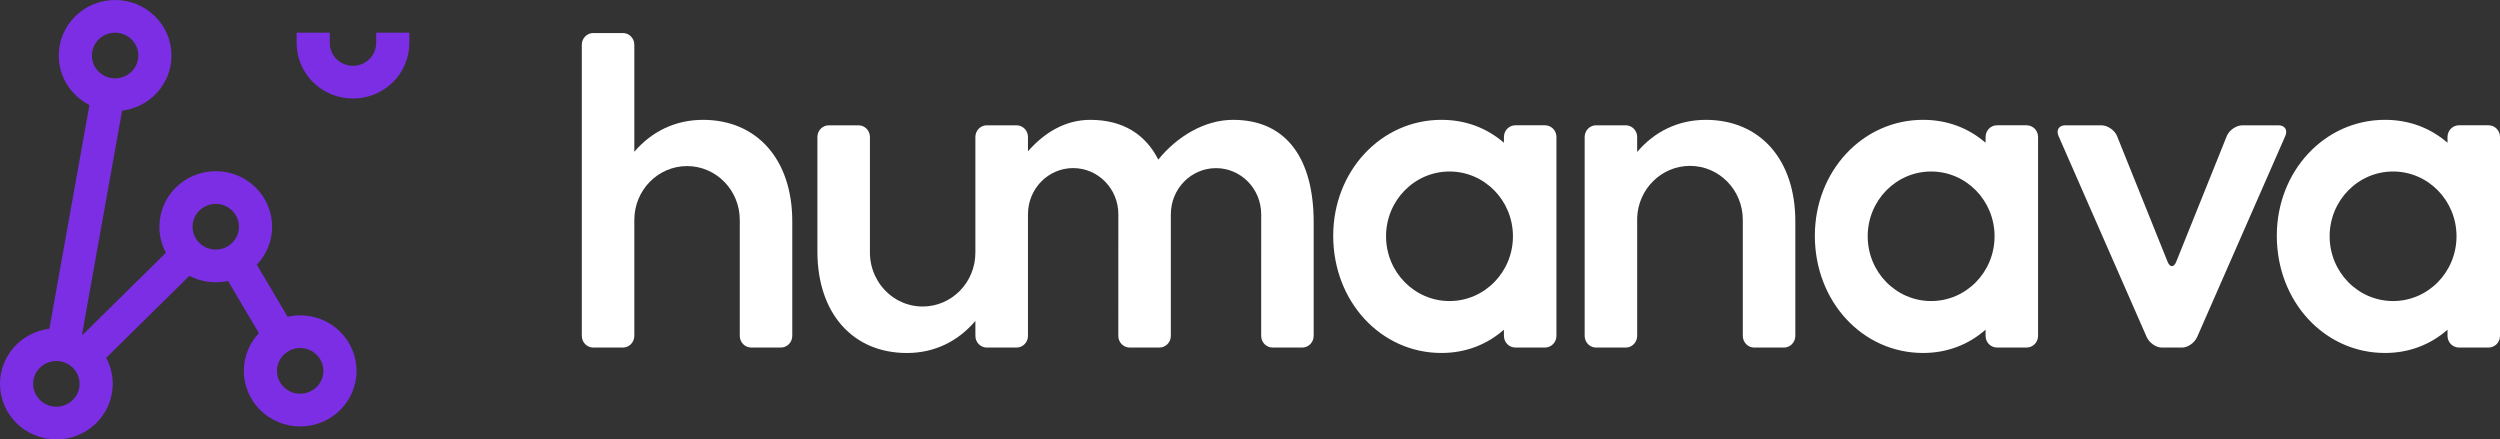
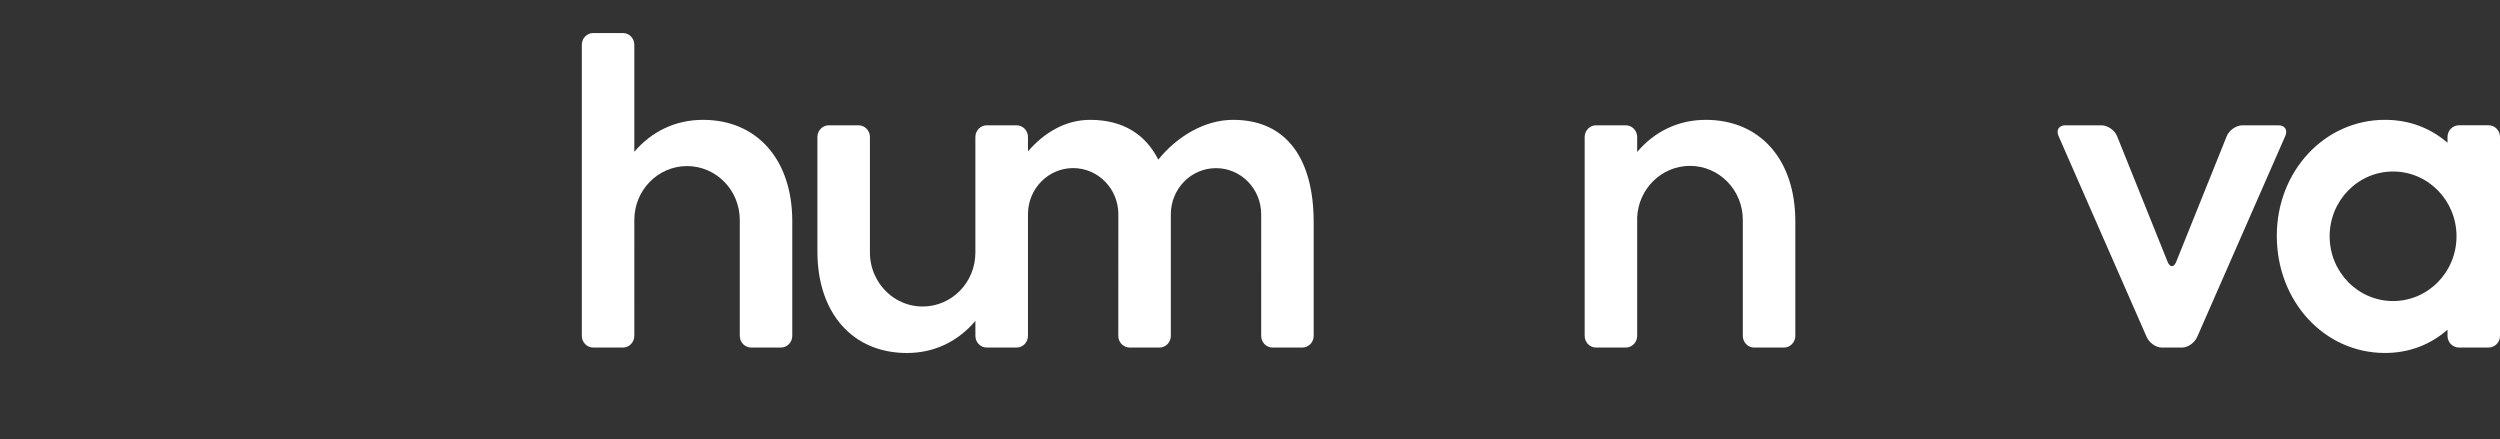
<svg xmlns="http://www.w3.org/2000/svg" width="165" height="29" viewBox="0 0 165 29" fill="none">
  <rect x="0" y="0" width="165" height="29" fill="#333333" stroke="none" />
  <path d="M150.386 8.27H148.006C147.592 8.27 147.124 8.589 146.967 8.981L143.632 17.274C143.475 17.665 143.218 17.665 143.06 17.274L139.725 8.981C139.568 8.59 139.1 8.27 138.687 8.27H136.306C135.892 8.27 135.692 8.586 135.861 8.971L141.678 22.237C141.847 22.623 142.293 22.938 142.667 22.938C143.041 22.938 143.652 22.938 144.026 22.938C144.4 22.938 144.845 22.623 145.014 22.237L150.831 8.971C151.001 8.586 150.8 8.27 150.386 8.27Z" fill="white" />
-   <path d="M101.971 8.269H100.013C99.599 8.269 99.26 8.615 99.26 9.038V9.421C98.129 8.447 96.734 7.909 95.134 7.909C91.136 7.909 87.992 11.305 87.992 15.56C87.992 19.901 91.136 23.296 95.134 23.296C96.714 23.296 98.125 22.756 99.26 21.759V22.169C99.26 22.592 99.599 22.937 100.013 22.937H101.971C102.385 22.937 102.724 22.592 102.724 22.169V9.038C102.724 8.615 102.385 8.269 101.971 8.269ZM95.667 19.869C93.355 19.869 91.479 17.956 91.479 15.594C91.479 13.233 93.355 11.319 95.667 11.319C97.979 11.319 99.854 13.233 99.854 15.594C99.854 17.956 97.979 19.869 95.667 19.869Z" fill="white" />
-   <path d="M133.759 8.269H131.801C131.386 8.269 131.048 8.615 131.048 9.038V9.421C129.916 8.447 128.523 7.909 126.921 7.909C122.924 7.909 119.78 11.305 119.78 15.56C119.78 19.901 122.924 23.296 126.921 23.296C128.501 23.296 129.913 22.756 131.048 21.759V22.169C131.048 22.592 131.387 22.937 131.801 22.937H133.759C134.173 22.937 134.512 22.592 134.512 22.169V9.038C134.512 8.615 134.173 8.269 133.759 8.269ZM127.454 19.869C125.142 19.869 123.268 17.956 123.268 15.594C123.268 13.233 125.142 11.319 127.454 11.319C129.766 11.319 131.641 13.233 131.641 15.594C131.641 17.956 129.766 19.869 127.454 19.869Z" fill="white" />
  <path d="M164.248 8.269H162.289C161.875 8.269 161.536 8.615 161.536 9.038V9.421C160.404 8.447 159.011 7.909 157.409 7.909C153.412 7.909 150.269 11.305 150.269 15.56C150.269 19.901 153.412 23.296 157.409 23.296C158.99 23.296 160.401 22.756 161.536 21.759V22.169C161.536 22.592 161.875 22.937 162.289 22.937H164.248C164.662 22.937 165 22.592 165 22.169V9.038C165 8.615 164.662 8.269 164.248 8.269ZM157.943 19.869C155.63 19.869 153.756 17.956 153.756 15.594C153.756 13.233 155.63 11.319 157.943 11.319C160.255 11.319 162.13 13.233 162.13 15.594C162.13 17.956 160.255 19.869 157.943 19.869Z" fill="white" />
  <path d="M46.399 7.91C44.561 7.91 43.003 8.685 41.865 10.017V2.95C41.865 2.526 41.526 2.181 41.111 2.181H39.153C38.739 2.181 38.4 2.526 38.4 2.95V22.17C38.4 22.593 38.74 22.938 39.153 22.938H41.111C41.526 22.938 41.865 22.593 41.865 22.17C41.865 22.17 41.866 14.502 41.866 14.502C41.873 12.545 43.428 10.961 45.345 10.961C47.267 10.961 48.825 12.552 48.825 14.515C48.825 14.536 48.825 22.17 48.825 22.17C48.825 22.593 49.164 22.938 49.579 22.938H51.538C51.951 22.938 52.29 22.593 52.29 22.17V14.602C52.29 10.533 49.962 7.91 46.399 7.91Z" fill="white" />
  <path d="M112.584 7.91C110.76 7.91 109.188 8.685 108.053 10.031V9.039C108.053 8.616 107.713 8.27 107.299 8.27H105.34C104.926 8.27 104.588 8.616 104.588 9.039V22.17C104.588 22.593 104.927 22.939 105.34 22.939H107.299C107.713 22.939 108.053 22.593 108.053 22.17V14.368C108.126 12.467 109.66 10.948 111.54 10.948C113.465 10.948 115.026 12.542 115.026 14.508C115.026 14.531 115.026 22.17 115.026 22.17C115.026 22.593 115.365 22.939 115.778 22.939H117.738C118.152 22.939 118.491 22.593 118.491 22.17V14.602C118.492 10.533 116.162 7.91 112.584 7.91Z" fill="white" />
  <path d="M81.386 7.91C79.49 7.91 77.68 9.015 76.446 10.533C75.605 8.87 74.117 7.91 71.957 7.91C70.273 7.91 68.898 8.785 67.846 9.988V9.039C67.846 8.616 67.508 8.27 67.092 8.27H67.087H65.134H65.129C64.714 8.27 64.375 8.616 64.375 9.039C64.375 9.039 64.375 16.672 64.375 16.677C64.375 18.639 62.817 20.23 60.895 20.23C59.62 20.23 58.51 19.528 57.904 18.486C57.9 18.48 57.754 18.198 57.747 18.183C57.536 17.726 57.415 17.216 57.415 16.677C57.415 16.657 57.415 9.039 57.415 9.039C57.415 8.616 57.076 8.27 56.663 8.27H54.702C54.288 8.27 53.949 8.616 53.949 9.039V16.606C53.949 20.675 56.28 23.298 59.856 23.298C61.682 23.298 63.239 22.523 64.376 21.177V22.17C64.376 22.593 64.715 22.939 65.129 22.939H65.135H67.088H67.092C67.508 22.939 67.846 22.593 67.846 22.17V14.147C67.846 14.147 67.847 14.147 67.847 14.147C67.847 14.144 67.846 14.142 67.846 14.139C67.846 12.457 69.181 11.094 70.828 11.094C72.475 11.094 73.811 12.457 73.811 14.139C73.811 14.213 73.808 22.17 73.808 22.17C73.808 22.593 74.148 22.939 74.561 22.939H76.521C76.935 22.939 77.275 22.593 77.275 22.17C77.275 22.17 77.275 14.159 77.275 14.143C77.275 12.461 78.61 11.097 80.257 11.097C81.904 11.097 83.239 12.461 83.239 14.143C83.239 14.214 83.238 22.17 83.238 22.17C83.238 22.593 83.577 22.939 83.992 22.939H85.949C86.364 22.939 86.702 22.593 86.702 22.17V14.658C86.702 10.533 84.949 7.91 81.386 7.91Z" fill="white" />
-   <path d="M19.813 20.812C19.527 20.812 19.249 20.844 18.982 20.905L16.951 17.473C17.575 16.817 17.959 15.935 17.959 14.965C17.959 12.939 16.294 11.298 14.24 11.298C12.185 11.298 10.52 12.939 10.52 14.965C10.52 15.584 10.676 16.168 10.952 16.679L5.46 22.093C5.445 22.086 5.43 22.078 5.415 22.071L8.059 7.304C9.896 7.08 11.318 5.538 11.318 3.666C11.317 1.641 9.652 0 7.597 0C5.543 0 3.878 1.641 3.878 3.666C3.878 5.089 4.701 6.322 5.903 6.93L3.259 21.697C1.423 21.92 0 23.463 0 25.333C0 27.359 1.665 29 3.72 29C5.774 29 7.44 27.359 7.44 25.333C7.44 24.714 7.283 24.131 7.007 23.619L12.5 18.204C13.018 18.476 13.61 18.63 14.239 18.63C14.517 18.63 14.788 18.599 15.049 18.542L17.087 21.985C16.47 22.639 16.093 23.515 16.093 24.478C16.093 26.503 17.758 28.144 19.813 28.144C21.867 28.144 23.532 26.503 23.532 24.478C23.532 22.454 21.867 20.812 19.813 20.812ZM7.597 2.159C8.441 2.159 9.129 2.835 9.129 3.666C9.129 4.497 8.441 5.174 7.597 5.174C6.753 5.174 6.066 4.498 6.066 3.666C6.066 2.834 6.753 2.159 7.597 2.159ZM3.72 26.841C2.876 26.841 2.189 26.165 2.189 25.333C2.189 24.502 2.876 23.826 3.72 23.826C4.564 23.826 5.251 24.502 5.251 25.333C5.251 26.165 4.564 26.841 3.72 26.841ZM12.709 14.965C12.709 14.133 13.395 13.456 14.24 13.456C15.084 13.456 15.77 14.133 15.77 14.965C15.77 15.795 15.084 16.471 14.24 16.471C13.395 16.472 12.709 15.795 12.709 14.965ZM19.813 25.986C18.968 25.986 18.281 25.309 18.281 24.478C18.281 23.647 18.968 22.97 19.813 22.97C20.657 22.97 21.344 23.647 21.344 24.478C21.344 25.309 20.657 25.986 19.813 25.986Z" fill="#7B2EE4" />
-   <path d="M27.016 2.158H24.828V2.83H24.827C24.827 2.833 24.827 2.835 24.827 2.837C24.827 3.668 24.14 4.344 23.296 4.344C22.452 4.344 21.766 3.668 21.766 2.837C21.766 2.834 21.766 2.833 21.766 2.83H21.765V2.158H19.577V2.836C19.577 2.837 19.577 2.837 19.577 2.837C19.577 4.861 21.242 6.503 23.296 6.503C25.351 6.503 27.016 4.861 27.016 2.837C27.016 2.836 27.016 2.836 27.016 2.836V2.158H27.016Z" fill="#7B2EE4" />
</svg>